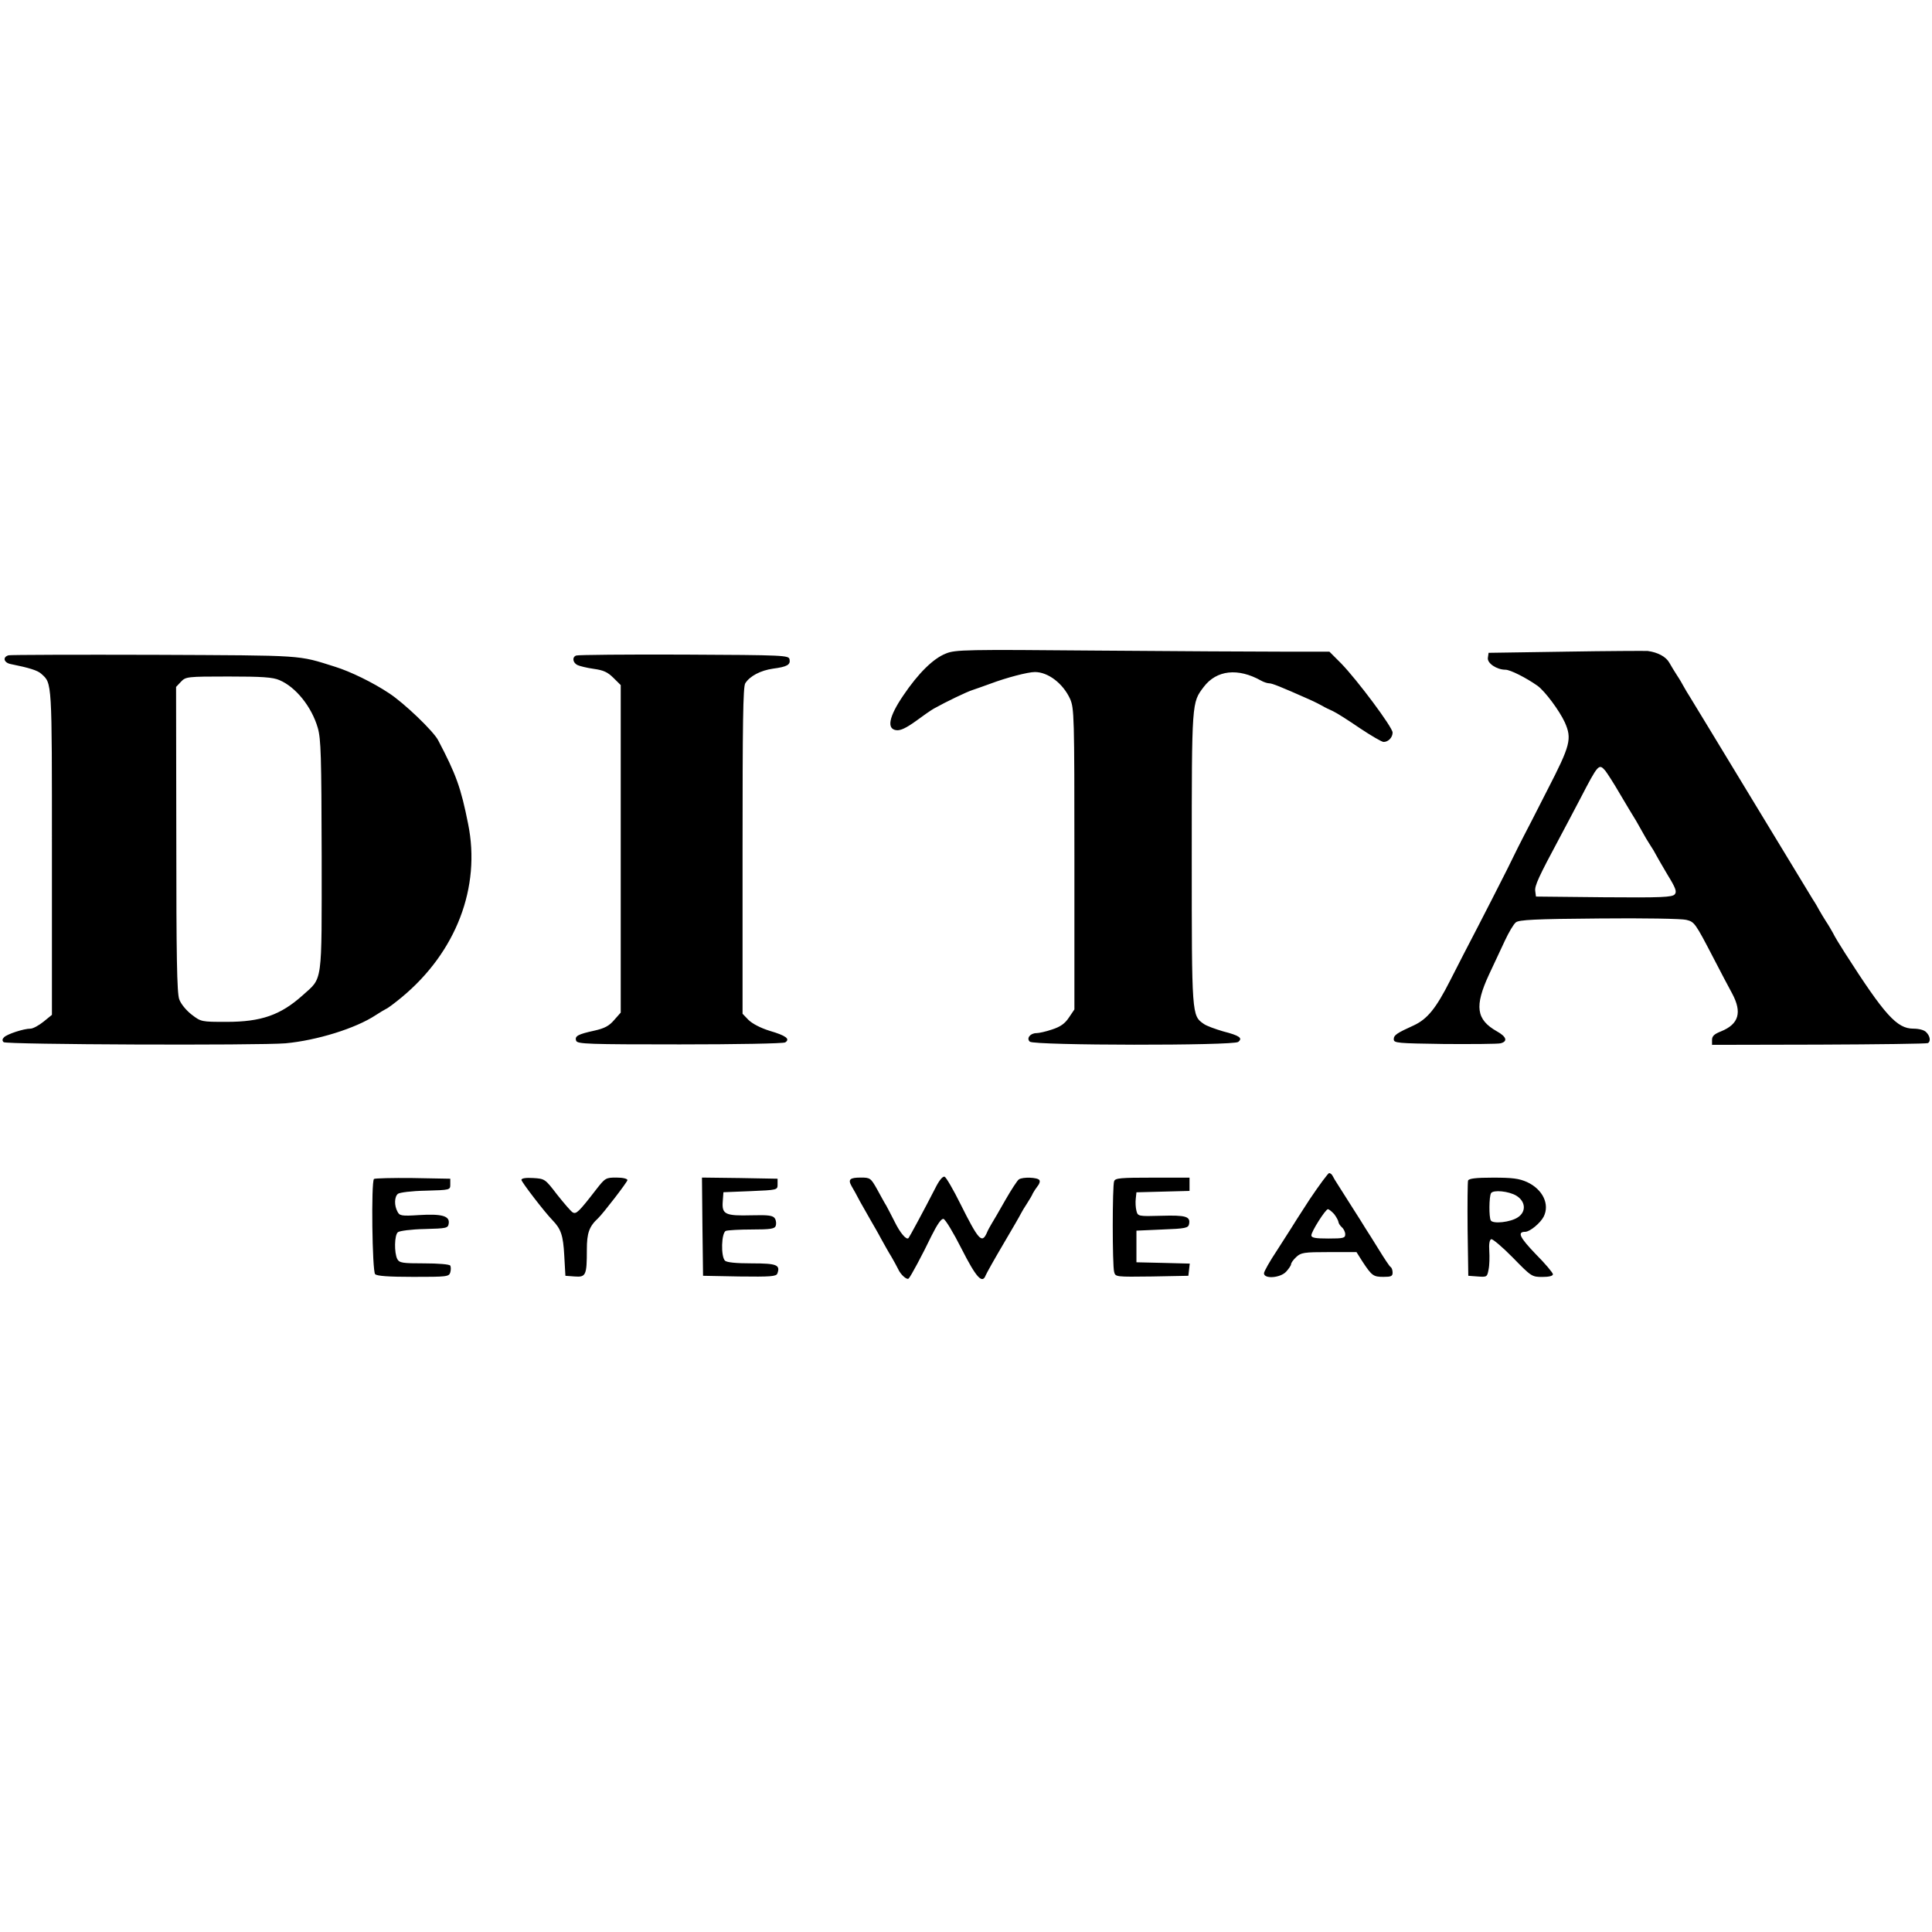
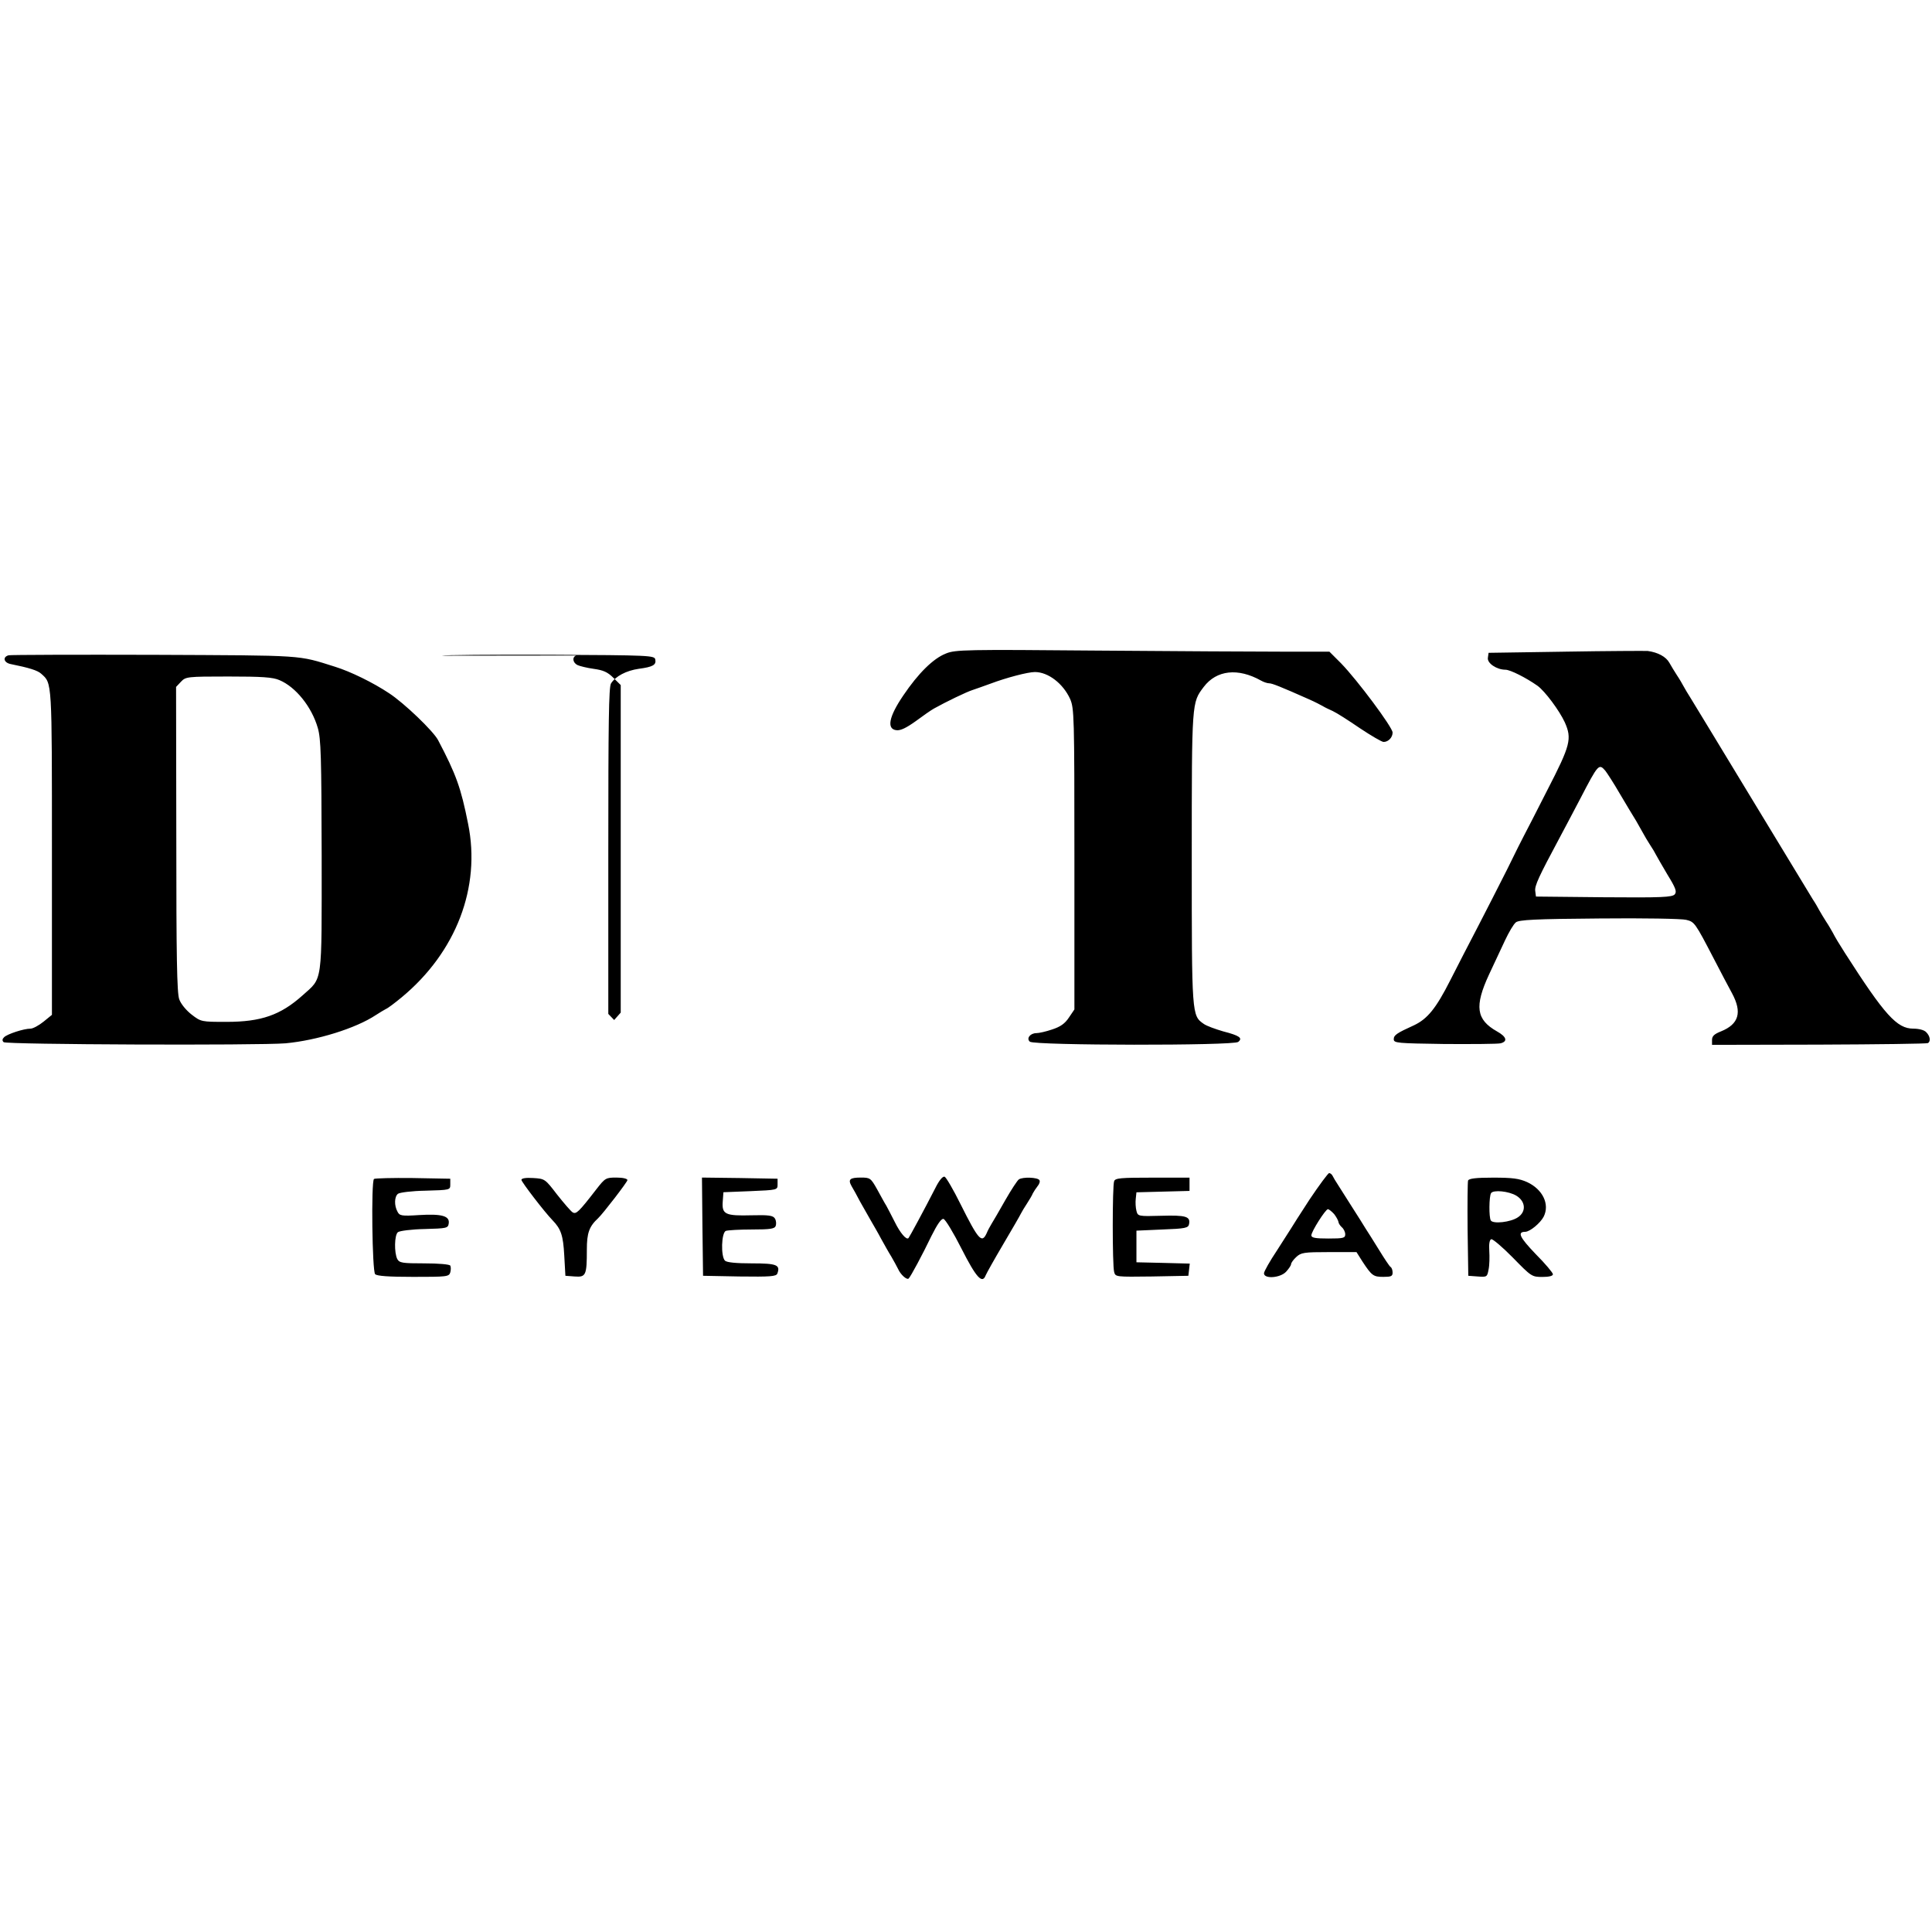
<svg xmlns="http://www.w3.org/2000/svg" version="1.2" viewBox="0 0 2504 2504" width="2504" height="2504">
  <style />
-   <path d="m1226 847c-16.4 6.4-35.7 25.4-55.3 54.4-18.7 27.5-21.9 43.6-8.8 45 5.3 0.6 12.6-2.9 24.9-11.7 9.4-7 19.9-14.3 23.7-16.4 16.1-9 42.4-21.6 49.7-23.9 4.4-1.5 15.3-5.3 24-8.5 20.2-7.6 48-14.9 57.1-14.9 17.2 0 36.5 14.9 45.6 34.8 5.3 12.3 5.6 21 5.6 207.7v194.8l-7.1 10.5c-5.2 7.9-11.1 12-21.9 15.5-7.9 2.7-17 4.7-20.2 4.7-8.2 0-13.4 7-8.5 11.1 5.9 5 264.2 5.3 270 0.3 6.2-5 1.8-8.2-19.6-13.7-10.2-3-21.6-7.1-25.1-9.7-15.5-10.8-15.5-10.8-15.5-215.3 0-203.9 0-200.7 15.5-221.4 16.7-22 44.5-24.9 74.3-8.2 3.5 2 8.2 3.5 10.5 3.5 3.8 0 14.9 4.4 51.8 20.8 7.3 3.2 15.2 7.3 17.6 8.7 2.3 1.5 8.4 4.4 13.1 6.5 5 2.3 20.5 12.2 35.1 22.2 14.4 9.6 28.4 17.8 30.7 17.8 6.2 0 11.7-5.8 11.7-12.2 0-6.8-45.9-68.2-66.7-89.6l-15.2-15.2h-59.1c-32.7 0-141.6-0.6-242.2-1.4-169.4-1.5-183.7-1.2-195.7 3.8zm802.7-2.4l-99.4 1.5-0.9 6.4c-1.2 7 11.4 15.5 22.8 15.5 6.1 0 26.6 10.3 41.5 20.8 9.7 7 28.4 32.2 35.4 47.4 9.4 21.3 7.4 29.5-22.5 87.5-14.9 29.5-28.7 56.1-30.4 59.3-1.8 3.3-11.7 22.9-21.9 43.9-10.6 20.8-27.5 54.4-38.1 74.6-10.5 20.2-26.6 51.2-35.7 69.3-18.4 36.3-29.5 49.8-46.8 58-22.5 10.2-26.3 12.8-26.3 18.1 0 5 4.4 5.3 65.8 6.2 36.3 0.2 68.8 0 72.6-0.9 9.6-2.4 7.9-8.5-4.7-15.5-26.9-15.2-29.3-32.5-10.2-73.7 6.4-13.8 15.7-33.7 20.7-44.2 5-10.6 11.1-21.1 14.1-23.4 4.1-3.2 24.2-4.4 108.2-5 56.8-0.6 107.4 0.3 112.6 1.8 10.6 2.6 11.4 3.5 35.7 50.3 8.8 16.9 19.3 37.1 23.7 45 13.2 24.6 8.8 39.8-14.3 49.2-8.8 3.5-11.7 6.1-11.7 11.1v6.4l138.6-0.3c76.4-0.3 139.9-1.1 141.3-2 3.8-2.4 2.7-9.1-2.3-14.1-2.6-2.9-9.7-4.6-16.7-4.6-21.3 0-37.1-17.6-88.6-98-8.2-12.9-12.3-19.6-15.8-26.4-1.8-3.2-5.6-9.9-8.8-14.6-3.2-5-7-11.4-8.8-14.6-1.7-3.2-5.2-9.4-8.2-13.8-2.6-4.4-38.6-63.5-79.5-131-41-67.9-77-126.7-79.6-131.1-2.9-4.4-6.4-10.5-8.2-13.7-1.7-3.2-5.6-10-8.8-14.7-3.2-4.9-7.6-12.2-9.9-16.3-4.4-7.9-14.9-13.5-28.1-15.3-4.1-0.2-52.1 0-106.8 0.9zm51.8 154.2c2.3 2.9 11.1 16.4 19 30.1 8.2 13.8 17.6 29.6 21.1 35.1 3.2 5.6 7.3 12.9 9.1 16.1 1.7 3.2 5.5 9.7 8.7 14.6 3.2 4.7 6.8 10.9 7.9 13.2 1.2 2.3 7.9 14 14.9 25.8 10.6 17.2 12.3 21.9 9.4 25.4-3.2 3.8-17 4.4-91.8 3.8l-88.1-0.9-0.9-7c-1.2-6.7 5-19.6 30.7-67.6 5.6-10.5 18.2-34.2 27.8-52.6 23.1-44.5 24-45.4 32.2-36zm-2069.4-149.5c-8.2 2.3-6.1 9.7 2.9 11.4 23.4 4.7 34.9 8.2 39.5 12.6 14.1 12.6 13.8 7.6 13.8 231.4v210.6l-10.8 8.8c-6.2 5-13.8 9.1-17 9.1-8.8 0-30.1 7-34.2 11.1-2.4 2.3-2.7 4.4-0.6 6.4 3.2 3.2 330.3 4.4 365.4 1.5 40.6-3.8 90.9-19.3 117-36.6 4.9-3.2 10.8-6.7 13.1-7.9 2.4-0.9 11.7-7.9 20.5-15.2 70.5-58.5 102.7-142.5 86-224.7-9.3-46.8-15.5-64-38.9-108.5-6.1-11.7-43.9-48-63.5-60.8-20.7-13.8-50-28.1-69.9-34.3-49.4-15.5-37.1-14.6-234-15.5-101.2-0.3-186.7 0-189.3 0.6zm351.1 32.2c21 8.8 41.8 34.5 49.7 62 4.1 14.3 4.7 36.6 5 165.9 0 169.1 1.7 156.8-24.9 180.8-28.4 25.4-53.5 34.2-98.3 34.2-32.5 0-33.1 0-45.3-9.4-7.1-5.5-14.1-14-16.1-19.9-3-7.9-3.8-57-3.8-207.4l-0.3-197.4 6.4-6.8c6.2-6.4 7.6-6.7 61.4-6.7 43.3 0 57.7 0.9 66.2 4.7zm384.6-31.9c-5.5 2-4.6 9.1 1.5 12.3 2.9 1.4 12.6 3.8 21.4 5 12.2 1.7 17.8 4.1 25.4 11.7l9.4 9.3v424.5l-8.5 9.6c-6.4 7.6-12.6 10.9-25.8 13.8-21.3 4.7-25.7 7-23.4 13.2 1.8 4.1 15.5 4.6 134.3 4.6 72.9 0 134.3-1.1 136.6-2.6 6.8-4.4 0.9-8.8-19.9-14.9-12.3-3.8-22.8-9.4-27.8-14.3l-7.6-7.9v-211.3c0-165.8 0.6-212.3 3.5-217 5.9-9.4 19.9-16.7 36-19 18.2-2.4 22.8-5 21.4-12-0.9-5.3-6.5-5.6-136.9-6.2-74.9-0.3-137.8 0.3-139.6 1.2zm950.5 705c-12.3 19-23.1 35.7-24 37.5-0.9 1.4-9.1 14.3-18.1 28.3-9.4 14.1-17 27.5-17 29.9 0 7.6 21.1 6.1 28.7-2.1 3.5-3.8 6.4-8.2 6.4-9.6 0-1.8 2.9-5.9 6.7-9.4 6.2-5.8 10-6.4 42.4-6.4h35.7l7.9 12.5c12 18.2 14.1 19.6 26.9 19.6 10 0 12-0.8 12-5.5 0-3.2-1.1-6.4-2.6-7.3-1.5-0.9-8.2-11.1-15.2-22.5-7-11.5-14.9-23.7-17.3-27.5-2.3-3.9-10.2-16.4-17.5-27.8-7.3-11.4-15.5-24.3-18.2-28.7-2.9-4.4-6.1-9.7-7-11.7-0.9-1.8-2.9-3.5-4.4-3.5-1.4 0-12.8 15.5-25.4 34.2zm31.9 19c2.9 3.8 5.2 8.2 5.5 10 0 1.7 2.1 4.9 4.4 7 2.4 2 4.4 6.1 4.4 9.1 0 4.9-2.3 5.5-21.9 5.5-16.7 0-22-0.9-22-4.1 0-5 18.2-33.6 21.4-33.9 1.4 0 5 2.9 8.2 6.4zm-517.2-33.3c-14.4 28.1-33.4 63.2-34.5 64.3-2.7 3-10.9-6.7-17.9-21-4.1-8.2-9.1-17.6-10.8-20.8-2.1-3.2-7.3-12.9-12-21.4-8.2-14.6-9.1-15.2-21.1-15.2-14.3 0-16.9 2.4-12 11.1 2.1 3.3 7.1 12.6 11.1 20.2 4.4 7.6 10.6 18.8 13.8 24.3 3.2 5.6 9.4 16.1 13.2 23.4 4.1 7.3 9.9 17.9 13.4 23.4 3.2 5.6 7.3 12.9 8.8 16.1 3.2 7.3 11.4 14.6 13.7 12.3 2.7-2.6 17.6-30.4 29.6-55.3 7.3-14.6 12.6-22.5 15.5-21.9 2.3 0.3 12.9 17.8 23.4 38.6 19 37.4 26.9 46.2 31.3 34.5 1.2-2.9 11.4-21.1 22.8-40.4 11.4-19.3 21.7-37.1 22.8-39.5 1.2-2.3 4.7-8.4 7.9-13.1 3.2-5 6.8-10.9 7.6-13.2 1.2-2.3 4.1-6.7 6.2-9.4 2.3-2.6 3.5-6.4 2.3-7.8-2-3.6-21.6-4.4-26.6-0.9-1.8 1.1-9.7 13.1-17.6 26.9-7.8 13.7-15.7 27.5-17.8 30.7-2 3.2-5 8.8-6.4 12.3-6.2 13.4-10.6 8.5-33.7-37.7-9.3-18.8-18.7-34.9-20.7-35.7-2.4-0.9-7.1 4.6-12.3 15.2zm-727.3-12.3c-3.8 3.8-2.3 119.6 1.5 123.4 2.3 2.4 17.5 3.5 49.4 3.5 43.6 0 46.3-0.2 48-5.8 0.9-3.2 0.9-7 0-8.8-1.2-1.7-15.5-2.9-33.6-2.9-28.7 0-32.2-0.6-35.1-5.6-4.1-8.2-3.8-31 0.8-34.8 2.1-1.7 17.6-3.8 34.6-4.1 28.9-0.8 30.4-1.1 31.3-7.3 1.4-9.6-8.8-12.6-38.4-10.8-22.8 1.5-25.4 0.9-28-4.4-4.4-7.9-4.1-19.3 0.5-23.1 2.1-1.8 18.2-3.8 36-4.1 31.9-0.9 31.9-0.9 31.9-8.2v-7.3l-48.6-0.9c-26.6-0.3-49.1 0.3-50.3 1.2zm191.1 1.2c0 2.6 29.8 41.5 40.3 52.3 11.1 11.4 13.8 19.9 15.2 45.4l1.5 26.6 12 0.9c14.6 1.1 15.8-1.5 15.8-34.8 0-21.4 2.9-29.9 14.6-40.7 6.7-6.4 38-47.1 38-49.4 0-1.8-5.8-3.3-14.3-3.3-13.7 0-14.6 0.6-26 15.2-23.1 29.9-26.1 32.5-30.7 29.9-2.4-1.5-11.4-12-20.2-23.1-15.5-20.2-15.8-20.5-31-21.4-9.4-0.6-15.2 0.3-15.2 2.4zm234.6 60.5l0.8 63.8 47.1 0.9c40.1 0.5 47.7 0 49.2-3.8 4.1-11.2-0.6-13.2-33.1-13.2-20.4 0-32.4-1.2-34.8-3.5-5.5-5.6-4.7-36.3 1.2-38.6 2.6-0.9 17.5-1.8 33.6-1.8 24.3 0 29.6-0.9 31-4.7 0.9-2.6 0.6-7-1.1-9.6-2.4-3.8-7.9-4.7-30.2-4.1-33.9 0.9-38.6-1.2-37.4-17.6l0.9-12.3 35.1-1.4c35.1-1.5 35.1-1.5 35.1-8.8v-7.3l-49.2-0.9-48.8-0.6zm533.6-58.8c-2.4 5.9-2.4 108.9 0 117.6 1.7 6.5 2 6.5 49.1 5.9l47.1-0.9 0.9-7.9 0.9-7.9-34.6-0.9-34.5-0.8v-41l33.7-1.5c29.8-1.1 33.6-2 34.5-7 2-9.9-4.1-11.7-35.7-10.8-30.4 0.9-30.7 0.6-32.5-6.4-1.1-4.1-1.4-11.2-0.9-15.5l0.9-8.5 34.5-0.9 34.3-0.9v-17.2h-48c-41 0-48.3 0.5-49.7 4.6zm458.7-0.8c-0.6 2-0.9 30.7-0.6 63.4l0.9 60 12.2 0.9c12 0.9 12.3 0.6 14.1-9.1 1.2-5.5 1.4-16.4 0.9-24.3-0.6-8.5 0.3-14.3 2.6-14.9 1.7-0.6 14.3 10 27.8 23.7 24 24.6 24.8 25.2 38.3 25.2 8.5 0 13.8-1.2 13.8-3.5 0-1.8-10-13.8-22.3-26.1-21-21.9-24.3-28.9-13.4-28.9 6.1-0.3 19.3-11.2 23.7-19.6 8.1-16.1-1.2-35.4-21.4-44.8-10.5-4.7-19-5.8-44.2-5.8-22.2 0-31.3 1.1-32.4 3.8zm62.6 19.6c12 7.3 13.1 20.7 2 28-9.6 6.5-32.2 8.8-35.1 4.1-2.6-4.1-2.3-31.3 0.3-35.4 2.9-4.6 23.1-2.6 32.8 3.3z" />
+   <path d="m1226 847c-16.4 6.4-35.7 25.4-55.3 54.4-18.7 27.5-21.9 43.6-8.8 45 5.3 0.6 12.6-2.9 24.9-11.7 9.4-7 19.9-14.3 23.7-16.4 16.1-9 42.4-21.6 49.7-23.9 4.4-1.5 15.3-5.3 24-8.5 20.2-7.6 48-14.9 57.1-14.9 17.2 0 36.5 14.9 45.6 34.8 5.3 12.3 5.6 21 5.6 207.7v194.8l-7.1 10.5c-5.2 7.9-11.1 12-21.9 15.5-7.9 2.7-17 4.7-20.2 4.7-8.2 0-13.4 7-8.5 11.1 5.9 5 264.2 5.3 270 0.3 6.2-5 1.8-8.2-19.6-13.7-10.2-3-21.6-7.1-25.1-9.7-15.5-10.8-15.5-10.8-15.5-215.3 0-203.9 0-200.7 15.5-221.4 16.7-22 44.5-24.9 74.3-8.2 3.5 2 8.2 3.5 10.5 3.5 3.8 0 14.9 4.4 51.8 20.8 7.3 3.2 15.2 7.3 17.6 8.7 2.3 1.5 8.4 4.4 13.1 6.5 5 2.3 20.5 12.2 35.1 22.2 14.4 9.6 28.4 17.8 30.7 17.8 6.2 0 11.7-5.8 11.7-12.2 0-6.8-45.9-68.2-66.7-89.6l-15.2-15.2h-59.1c-32.7 0-141.6-0.6-242.2-1.4-169.4-1.5-183.7-1.2-195.7 3.8zm802.7-2.4l-99.4 1.5-0.9 6.4c-1.2 7 11.4 15.5 22.8 15.5 6.1 0 26.6 10.3 41.5 20.8 9.7 7 28.4 32.2 35.4 47.4 9.4 21.3 7.4 29.5-22.5 87.5-14.9 29.5-28.7 56.1-30.4 59.3-1.8 3.3-11.7 22.9-21.9 43.9-10.6 20.8-27.5 54.4-38.1 74.6-10.5 20.2-26.6 51.2-35.7 69.3-18.4 36.3-29.5 49.8-46.8 58-22.5 10.2-26.3 12.8-26.3 18.1 0 5 4.4 5.3 65.8 6.2 36.3 0.2 68.8 0 72.6-0.9 9.6-2.4 7.9-8.5-4.7-15.5-26.9-15.2-29.3-32.5-10.2-73.7 6.4-13.8 15.7-33.7 20.7-44.2 5-10.6 11.1-21.1 14.1-23.4 4.1-3.2 24.2-4.4 108.2-5 56.8-0.6 107.4 0.3 112.6 1.8 10.6 2.6 11.4 3.5 35.7 50.3 8.8 16.9 19.3 37.1 23.7 45 13.2 24.6 8.8 39.8-14.3 49.2-8.8 3.5-11.7 6.1-11.7 11.1v6.4l138.6-0.3c76.4-0.3 139.9-1.1 141.3-2 3.8-2.4 2.7-9.1-2.3-14.1-2.6-2.9-9.7-4.6-16.7-4.6-21.3 0-37.1-17.6-88.6-98-8.2-12.9-12.3-19.6-15.8-26.4-1.8-3.2-5.6-9.9-8.8-14.6-3.2-5-7-11.4-8.8-14.6-1.7-3.2-5.2-9.4-8.2-13.8-2.6-4.4-38.6-63.5-79.5-131-41-67.9-77-126.7-79.6-131.1-2.9-4.4-6.4-10.5-8.2-13.7-1.7-3.2-5.6-10-8.8-14.7-3.2-4.9-7.6-12.2-9.9-16.3-4.4-7.9-14.9-13.5-28.1-15.3-4.1-0.2-52.1 0-106.8 0.9zm51.8 154.2c2.3 2.9 11.1 16.4 19 30.1 8.2 13.8 17.6 29.6 21.1 35.1 3.2 5.6 7.3 12.9 9.1 16.1 1.7 3.2 5.5 9.7 8.7 14.6 3.2 4.7 6.8 10.9 7.9 13.2 1.2 2.3 7.9 14 14.9 25.8 10.6 17.2 12.3 21.9 9.4 25.4-3.2 3.8-17 4.4-91.8 3.8l-88.1-0.9-0.9-7c-1.2-6.7 5-19.6 30.7-67.6 5.6-10.5 18.2-34.2 27.8-52.6 23.1-44.5 24-45.4 32.2-36zm-2069.4-149.5c-8.2 2.3-6.1 9.7 2.9 11.4 23.4 4.7 34.9 8.2 39.5 12.6 14.1 12.6 13.8 7.6 13.8 231.4v210.6l-10.8 8.8c-6.2 5-13.8 9.1-17 9.1-8.8 0-30.1 7-34.2 11.1-2.4 2.3-2.7 4.4-0.6 6.4 3.2 3.2 330.3 4.4 365.4 1.5 40.6-3.8 90.9-19.3 117-36.6 4.9-3.2 10.8-6.7 13.1-7.9 2.4-0.9 11.7-7.9 20.5-15.2 70.5-58.5 102.7-142.5 86-224.7-9.3-46.8-15.5-64-38.9-108.5-6.1-11.7-43.9-48-63.5-60.8-20.7-13.8-50-28.1-69.9-34.3-49.4-15.5-37.1-14.6-234-15.5-101.2-0.3-186.7 0-189.3 0.6zm351.1 32.2c21 8.8 41.8 34.5 49.7 62 4.1 14.3 4.7 36.6 5 165.9 0 169.1 1.7 156.8-24.9 180.8-28.4 25.4-53.5 34.2-98.3 34.2-32.5 0-33.1 0-45.3-9.4-7.1-5.5-14.1-14-16.1-19.9-3-7.9-3.8-57-3.8-207.4l-0.3-197.4 6.4-6.8c6.2-6.4 7.6-6.7 61.4-6.7 43.3 0 57.7 0.9 66.2 4.7zm384.6-31.9c-5.5 2-4.6 9.1 1.5 12.3 2.9 1.4 12.6 3.8 21.4 5 12.2 1.7 17.8 4.1 25.4 11.7l9.4 9.3v424.5l-8.5 9.6l-7.6-7.9v-211.3c0-165.8 0.6-212.3 3.5-217 5.9-9.4 19.9-16.7 36-19 18.2-2.4 22.8-5 21.4-12-0.9-5.3-6.5-5.6-136.9-6.2-74.9-0.3-137.8 0.3-139.6 1.2zm950.5 705c-12.3 19-23.1 35.7-24 37.5-0.9 1.4-9.1 14.3-18.1 28.3-9.4 14.1-17 27.5-17 29.9 0 7.6 21.1 6.1 28.7-2.1 3.5-3.8 6.4-8.2 6.4-9.6 0-1.8 2.9-5.9 6.7-9.4 6.2-5.8 10-6.4 42.4-6.4h35.7l7.9 12.5c12 18.2 14.1 19.6 26.9 19.6 10 0 12-0.8 12-5.5 0-3.2-1.1-6.4-2.6-7.3-1.5-0.9-8.2-11.1-15.2-22.5-7-11.5-14.9-23.7-17.3-27.5-2.3-3.9-10.2-16.4-17.5-27.8-7.3-11.4-15.5-24.3-18.2-28.7-2.9-4.4-6.1-9.7-7-11.7-0.9-1.8-2.9-3.5-4.4-3.5-1.4 0-12.8 15.5-25.4 34.2zm31.9 19c2.9 3.8 5.2 8.2 5.5 10 0 1.7 2.1 4.9 4.4 7 2.4 2 4.4 6.1 4.4 9.1 0 4.9-2.3 5.5-21.9 5.5-16.7 0-22-0.9-22-4.1 0-5 18.2-33.6 21.4-33.9 1.4 0 5 2.9 8.2 6.4zm-517.2-33.3c-14.4 28.1-33.4 63.2-34.5 64.3-2.7 3-10.9-6.7-17.9-21-4.1-8.2-9.1-17.6-10.8-20.8-2.1-3.2-7.3-12.9-12-21.4-8.2-14.6-9.1-15.2-21.1-15.2-14.3 0-16.9 2.4-12 11.1 2.1 3.3 7.1 12.6 11.1 20.2 4.4 7.6 10.6 18.8 13.8 24.3 3.2 5.6 9.4 16.1 13.2 23.4 4.1 7.3 9.9 17.9 13.4 23.4 3.2 5.6 7.3 12.9 8.8 16.1 3.2 7.3 11.4 14.6 13.7 12.3 2.7-2.6 17.6-30.4 29.6-55.3 7.3-14.6 12.6-22.5 15.5-21.9 2.3 0.3 12.9 17.8 23.4 38.6 19 37.4 26.9 46.2 31.3 34.5 1.2-2.9 11.4-21.1 22.8-40.4 11.4-19.3 21.7-37.1 22.8-39.5 1.2-2.3 4.7-8.4 7.9-13.1 3.2-5 6.8-10.9 7.6-13.2 1.2-2.3 4.1-6.7 6.2-9.4 2.3-2.6 3.5-6.4 2.3-7.8-2-3.6-21.6-4.4-26.6-0.9-1.8 1.1-9.7 13.1-17.6 26.9-7.8 13.7-15.7 27.5-17.8 30.7-2 3.2-5 8.8-6.4 12.3-6.2 13.4-10.6 8.5-33.7-37.7-9.3-18.8-18.7-34.9-20.7-35.7-2.4-0.9-7.1 4.6-12.3 15.2zm-727.3-12.3c-3.8 3.8-2.3 119.6 1.5 123.4 2.3 2.4 17.5 3.5 49.4 3.5 43.6 0 46.3-0.2 48-5.8 0.9-3.2 0.9-7 0-8.8-1.2-1.7-15.5-2.9-33.6-2.9-28.7 0-32.2-0.6-35.1-5.6-4.1-8.2-3.8-31 0.8-34.8 2.1-1.7 17.6-3.8 34.6-4.1 28.9-0.8 30.4-1.1 31.3-7.3 1.4-9.6-8.8-12.6-38.4-10.8-22.8 1.5-25.4 0.9-28-4.4-4.4-7.9-4.1-19.3 0.5-23.1 2.1-1.8 18.2-3.8 36-4.1 31.9-0.9 31.9-0.9 31.9-8.2v-7.3l-48.6-0.9c-26.6-0.3-49.1 0.3-50.3 1.2zm191.1 1.2c0 2.6 29.8 41.5 40.3 52.3 11.1 11.4 13.8 19.9 15.2 45.4l1.5 26.6 12 0.9c14.6 1.1 15.8-1.5 15.8-34.8 0-21.4 2.9-29.9 14.6-40.7 6.7-6.4 38-47.1 38-49.4 0-1.8-5.8-3.3-14.3-3.3-13.7 0-14.6 0.6-26 15.2-23.1 29.9-26.1 32.5-30.7 29.9-2.4-1.5-11.4-12-20.2-23.1-15.5-20.2-15.8-20.5-31-21.4-9.4-0.6-15.2 0.3-15.2 2.4zm234.6 60.5l0.8 63.8 47.1 0.9c40.1 0.5 47.7 0 49.2-3.8 4.1-11.2-0.6-13.2-33.1-13.2-20.4 0-32.4-1.2-34.8-3.5-5.5-5.6-4.7-36.3 1.2-38.6 2.6-0.9 17.5-1.8 33.6-1.8 24.3 0 29.6-0.9 31-4.7 0.9-2.6 0.6-7-1.1-9.6-2.4-3.8-7.9-4.7-30.2-4.1-33.9 0.9-38.6-1.2-37.4-17.6l0.9-12.3 35.1-1.4c35.1-1.5 35.1-1.5 35.1-8.8v-7.3l-49.2-0.9-48.8-0.6zm533.6-58.8c-2.4 5.9-2.4 108.9 0 117.6 1.7 6.5 2 6.5 49.1 5.9l47.1-0.9 0.9-7.9 0.9-7.9-34.6-0.9-34.5-0.8v-41l33.7-1.5c29.8-1.1 33.6-2 34.5-7 2-9.9-4.1-11.7-35.7-10.8-30.4 0.9-30.7 0.6-32.5-6.4-1.1-4.1-1.4-11.2-0.9-15.5l0.9-8.5 34.5-0.9 34.3-0.9v-17.2h-48c-41 0-48.3 0.5-49.7 4.6zm458.7-0.8c-0.6 2-0.9 30.7-0.6 63.4l0.9 60 12.2 0.9c12 0.9 12.3 0.6 14.1-9.1 1.2-5.5 1.4-16.4 0.9-24.3-0.6-8.5 0.3-14.3 2.6-14.9 1.7-0.6 14.3 10 27.8 23.7 24 24.6 24.8 25.2 38.3 25.2 8.5 0 13.8-1.2 13.8-3.5 0-1.8-10-13.8-22.3-26.1-21-21.9-24.3-28.9-13.4-28.9 6.1-0.3 19.3-11.2 23.7-19.6 8.1-16.1-1.2-35.4-21.4-44.8-10.5-4.7-19-5.8-44.2-5.8-22.2 0-31.3 1.1-32.4 3.8zm62.6 19.6c12 7.3 13.1 20.7 2 28-9.6 6.5-32.2 8.8-35.1 4.1-2.6-4.1-2.3-31.3 0.3-35.4 2.9-4.6 23.1-2.6 32.8 3.3z" />
</svg>